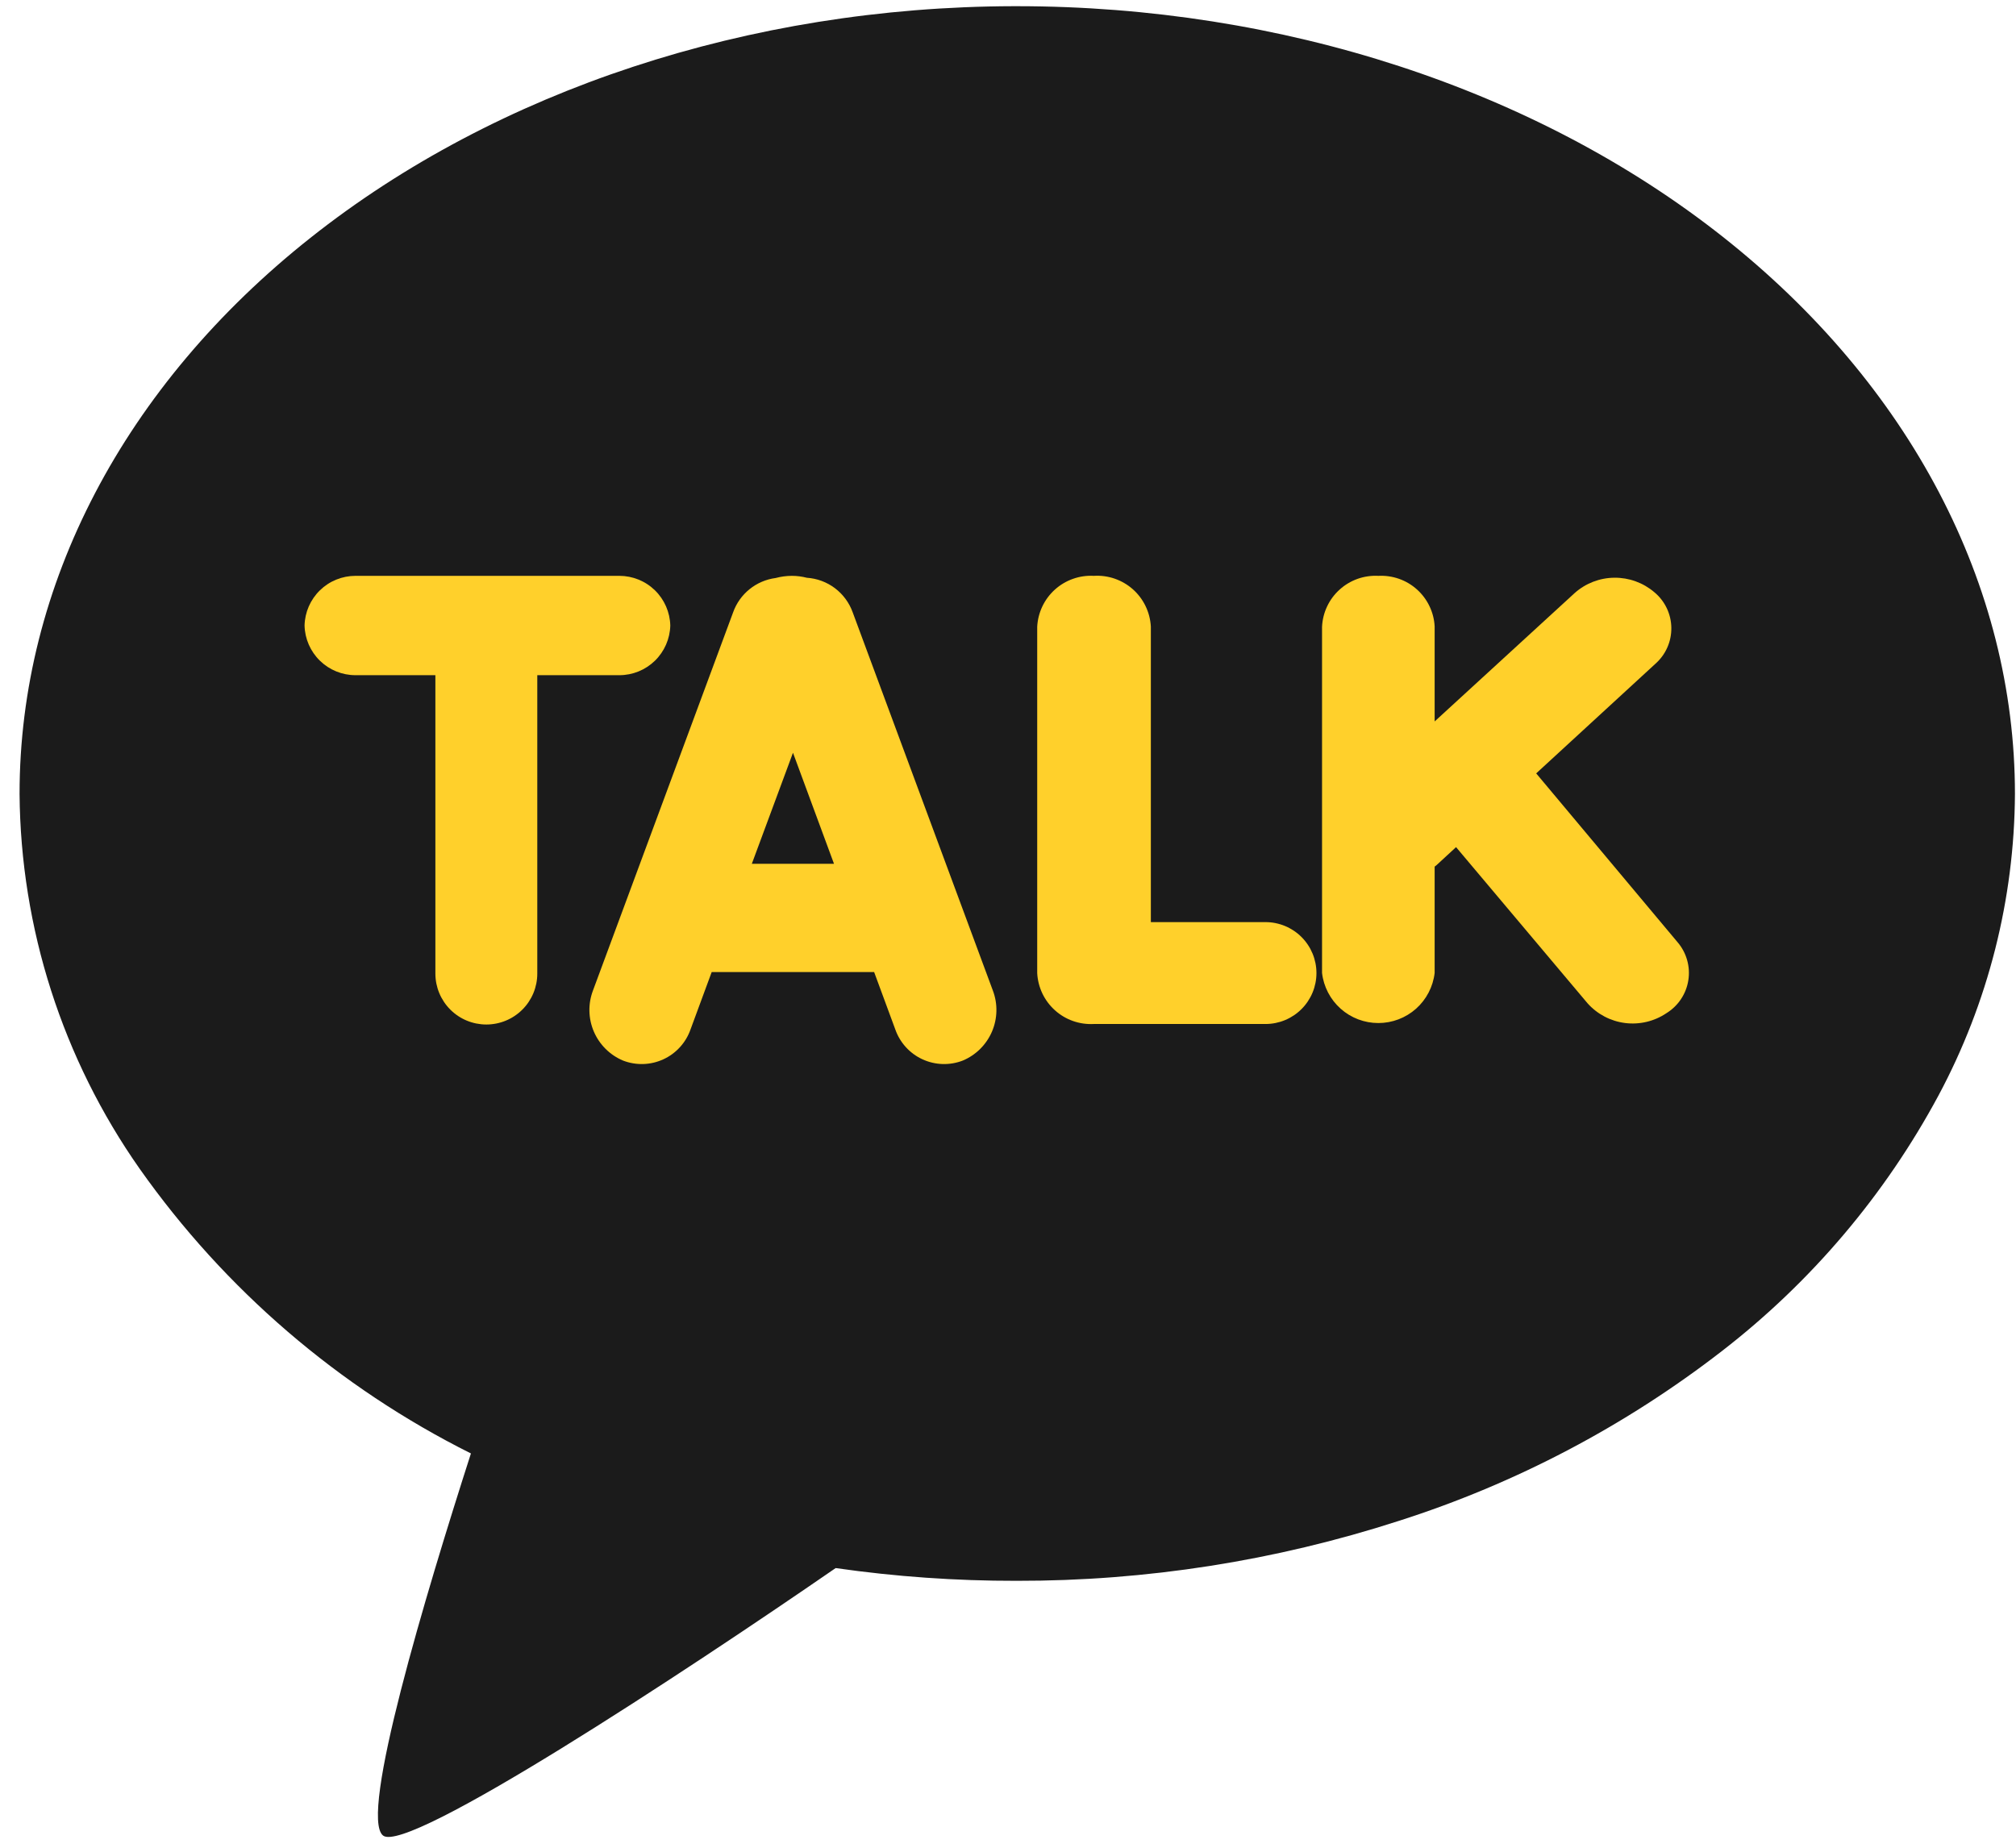
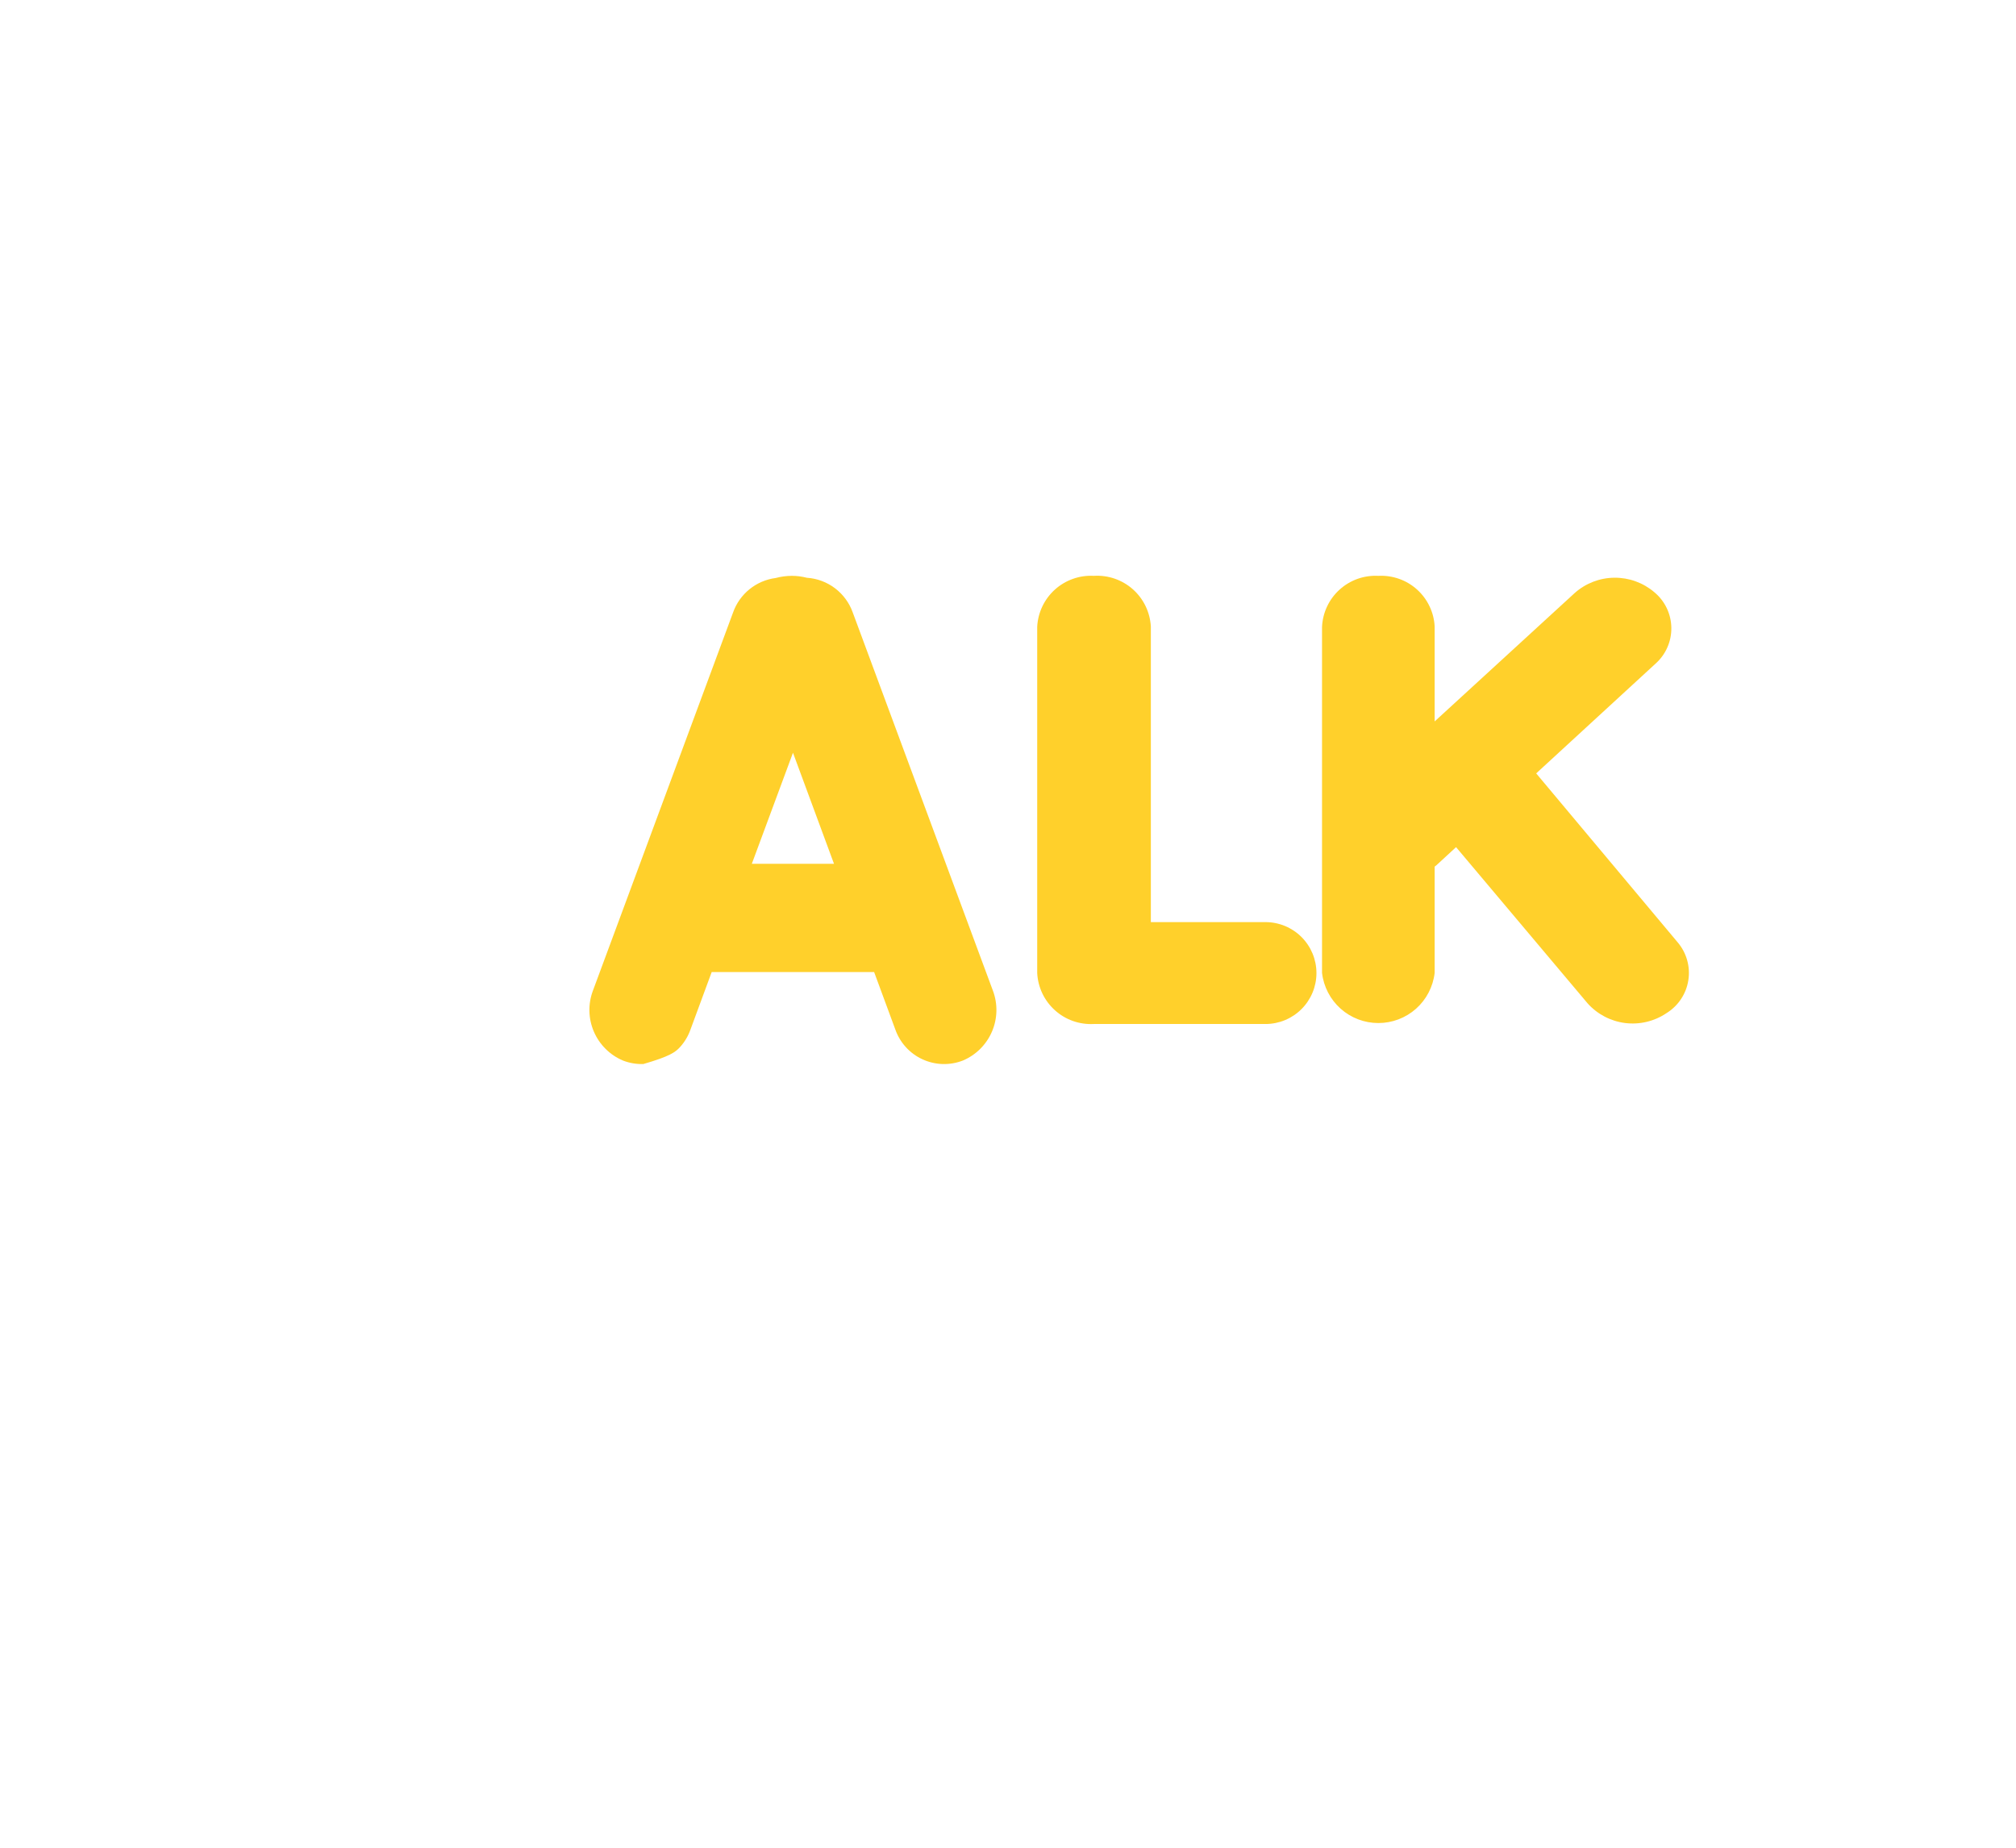
<svg xmlns="http://www.w3.org/2000/svg" width="84" height="77" viewBox="0 0 84 77" fill="none">
-   <path d="M42.229 0.258C31.231 0.284 20.7 3.755 12.934 9.912C5.168 16.068 0.815 24.395 0.815 33.083C0.859 38.679 2.605 44.128 5.821 48.708C9.371 53.74 14.113 57.815 19.622 60.569C17.727 66.466 14.956 75.684 15.959 76.491C16.963 77.298 28.486 69.714 34.819 65.346C37.314 65.704 39.831 65.881 42.351 65.877C47.758 65.887 53.132 65.045 58.276 63.382C63.146 61.828 67.706 59.432 71.747 56.302C75.469 53.424 78.543 49.795 80.771 45.651C82.84 41.783 83.933 37.469 83.956 33.083C83.956 24.379 79.577 16.026 71.785 9.869C63.992 3.713 53.408 0.258 42.367 0.258H42.229Z" fill="#1B1B1B" />
-   <path d="M14.813 23.997C14.259 23.997 13.726 24.213 13.33 24.6C12.933 24.987 12.703 25.513 12.69 26.067C12.703 26.621 12.933 27.147 13.33 27.534C13.726 27.921 14.259 28.137 14.813 28.137H18.141V40.572C18.141 41.135 18.365 41.675 18.763 42.073C19.161 42.471 19.701 42.694 20.264 42.694C20.827 42.694 21.367 42.471 21.765 42.073C22.164 41.675 22.387 41.135 22.387 40.572V28.137H25.806C26.36 28.137 26.892 27.921 27.289 27.534C27.685 27.147 27.915 26.621 27.929 26.067C27.915 25.513 27.685 24.987 27.289 24.6C26.892 24.213 26.36 23.997 25.806 23.997H14.813Z" fill="#FFD02B" />
-   <path d="M32.993 23.997C32.765 23.998 32.539 24.028 32.319 24.087C31.92 24.139 31.543 24.301 31.23 24.554C30.917 24.807 30.68 25.141 30.546 25.52L24.707 41.278C24.497 41.831 24.51 42.445 24.744 42.99C24.978 43.534 25.413 43.967 25.96 44.197C26.229 44.301 26.517 44.35 26.806 44.341C27.095 44.332 27.38 44.264 27.642 44.143C27.905 44.022 28.14 43.849 28.334 43.635C28.529 43.42 28.678 43.169 28.773 42.896L29.654 40.508H36.422L37.303 42.896C37.398 43.169 37.547 43.42 37.742 43.635C37.936 43.849 38.171 44.022 38.434 44.143C38.696 44.264 38.981 44.332 39.27 44.341C39.559 44.35 39.847 44.301 40.116 44.197C40.663 43.967 41.098 43.534 41.332 42.99C41.566 42.445 41.579 41.831 41.369 41.278L35.53 25.52C35.387 25.12 35.13 24.77 34.791 24.513C34.451 24.256 34.044 24.105 33.619 24.077C33.415 24.024 33.204 23.997 32.993 23.997ZM33.041 31.369L34.75 35.997H31.326L33.041 31.369Z" fill="#FFD02B" />
+   <path d="M32.993 23.997C32.765 23.998 32.539 24.028 32.319 24.087C31.92 24.139 31.543 24.301 31.23 24.554C30.917 24.807 30.68 25.141 30.546 25.52L24.707 41.278C24.497 41.831 24.51 42.445 24.744 42.99C24.978 43.534 25.413 43.967 25.96 44.197C26.229 44.301 26.517 44.35 26.806 44.341C27.905 44.022 28.14 43.849 28.334 43.635C28.529 43.42 28.678 43.169 28.773 42.896L29.654 40.508H36.422L37.303 42.896C37.398 43.169 37.547 43.42 37.742 43.635C37.936 43.849 38.171 44.022 38.434 44.143C38.696 44.264 38.981 44.332 39.27 44.341C39.559 44.35 39.847 44.301 40.116 44.197C40.663 43.967 41.098 43.534 41.332 42.99C41.566 42.445 41.579 41.831 41.369 41.278L35.53 25.52C35.387 25.12 35.13 24.77 34.791 24.513C34.451 24.256 34.044 24.105 33.619 24.077C33.415 24.024 33.204 23.997 32.993 23.997ZM33.041 31.369L34.75 35.997H31.326L33.041 31.369Z" fill="#FFD02B" />
  <path d="M45.574 23.997C45.279 23.981 44.985 24.023 44.707 24.122C44.429 24.22 44.173 24.372 43.955 24.569C43.736 24.766 43.558 25.005 43.431 25.271C43.305 25.537 43.232 25.825 43.217 26.119V40.55C43.232 40.844 43.305 41.133 43.431 41.399C43.558 41.665 43.736 41.903 43.955 42.1C44.173 42.298 44.429 42.45 44.707 42.548C44.985 42.646 45.279 42.688 45.574 42.673H52.729C53.292 42.673 53.832 42.449 54.23 42.051C54.628 41.653 54.852 41.113 54.852 40.55C54.852 39.987 54.628 39.447 54.23 39.049C53.832 38.651 53.292 38.427 52.729 38.427H47.952V26.109C47.935 25.814 47.861 25.525 47.732 25.258C47.604 24.992 47.424 24.754 47.203 24.557C46.982 24.361 46.724 24.211 46.444 24.114C46.165 24.018 45.869 23.978 45.574 23.997Z" fill="#FFD02B" />
  <path d="M57.431 23.997C57.137 23.982 56.843 24.024 56.566 24.122C56.289 24.221 56.034 24.373 55.816 24.571C55.598 24.768 55.421 25.006 55.296 25.272C55.17 25.538 55.099 25.826 55.085 26.12V40.545C55.152 41.12 55.428 41.651 55.861 42.036C56.293 42.421 56.852 42.633 57.431 42.633C58.01 42.633 58.569 42.421 59.002 42.036C59.434 41.651 59.71 41.12 59.777 40.545V36.114L59.852 36.056L60.669 35.302L66.147 41.809C66.552 42.263 67.108 42.556 67.712 42.632C68.316 42.708 68.928 42.563 69.433 42.223C69.675 42.074 69.882 41.874 70.04 41.638C70.198 41.401 70.303 41.133 70.347 40.852C70.392 40.571 70.375 40.284 70.297 40.01C70.22 39.736 70.085 39.483 69.9 39.266L64.008 32.229L68.971 27.665C69.184 27.477 69.355 27.246 69.47 26.986C69.586 26.727 69.643 26.445 69.639 26.161C69.635 25.877 69.57 25.597 69.447 25.341C69.324 25.084 69.147 24.858 68.928 24.677C68.464 24.282 67.872 24.068 67.263 24.075C66.653 24.081 66.066 24.308 65.611 24.714L59.777 30.064V26.105C59.762 25.812 59.689 25.526 59.562 25.262C59.436 24.997 59.259 24.761 59.041 24.565C58.823 24.369 58.569 24.218 58.292 24.121C58.016 24.024 57.724 23.982 57.431 23.997Z" fill="#FFD02B" />
</svg>